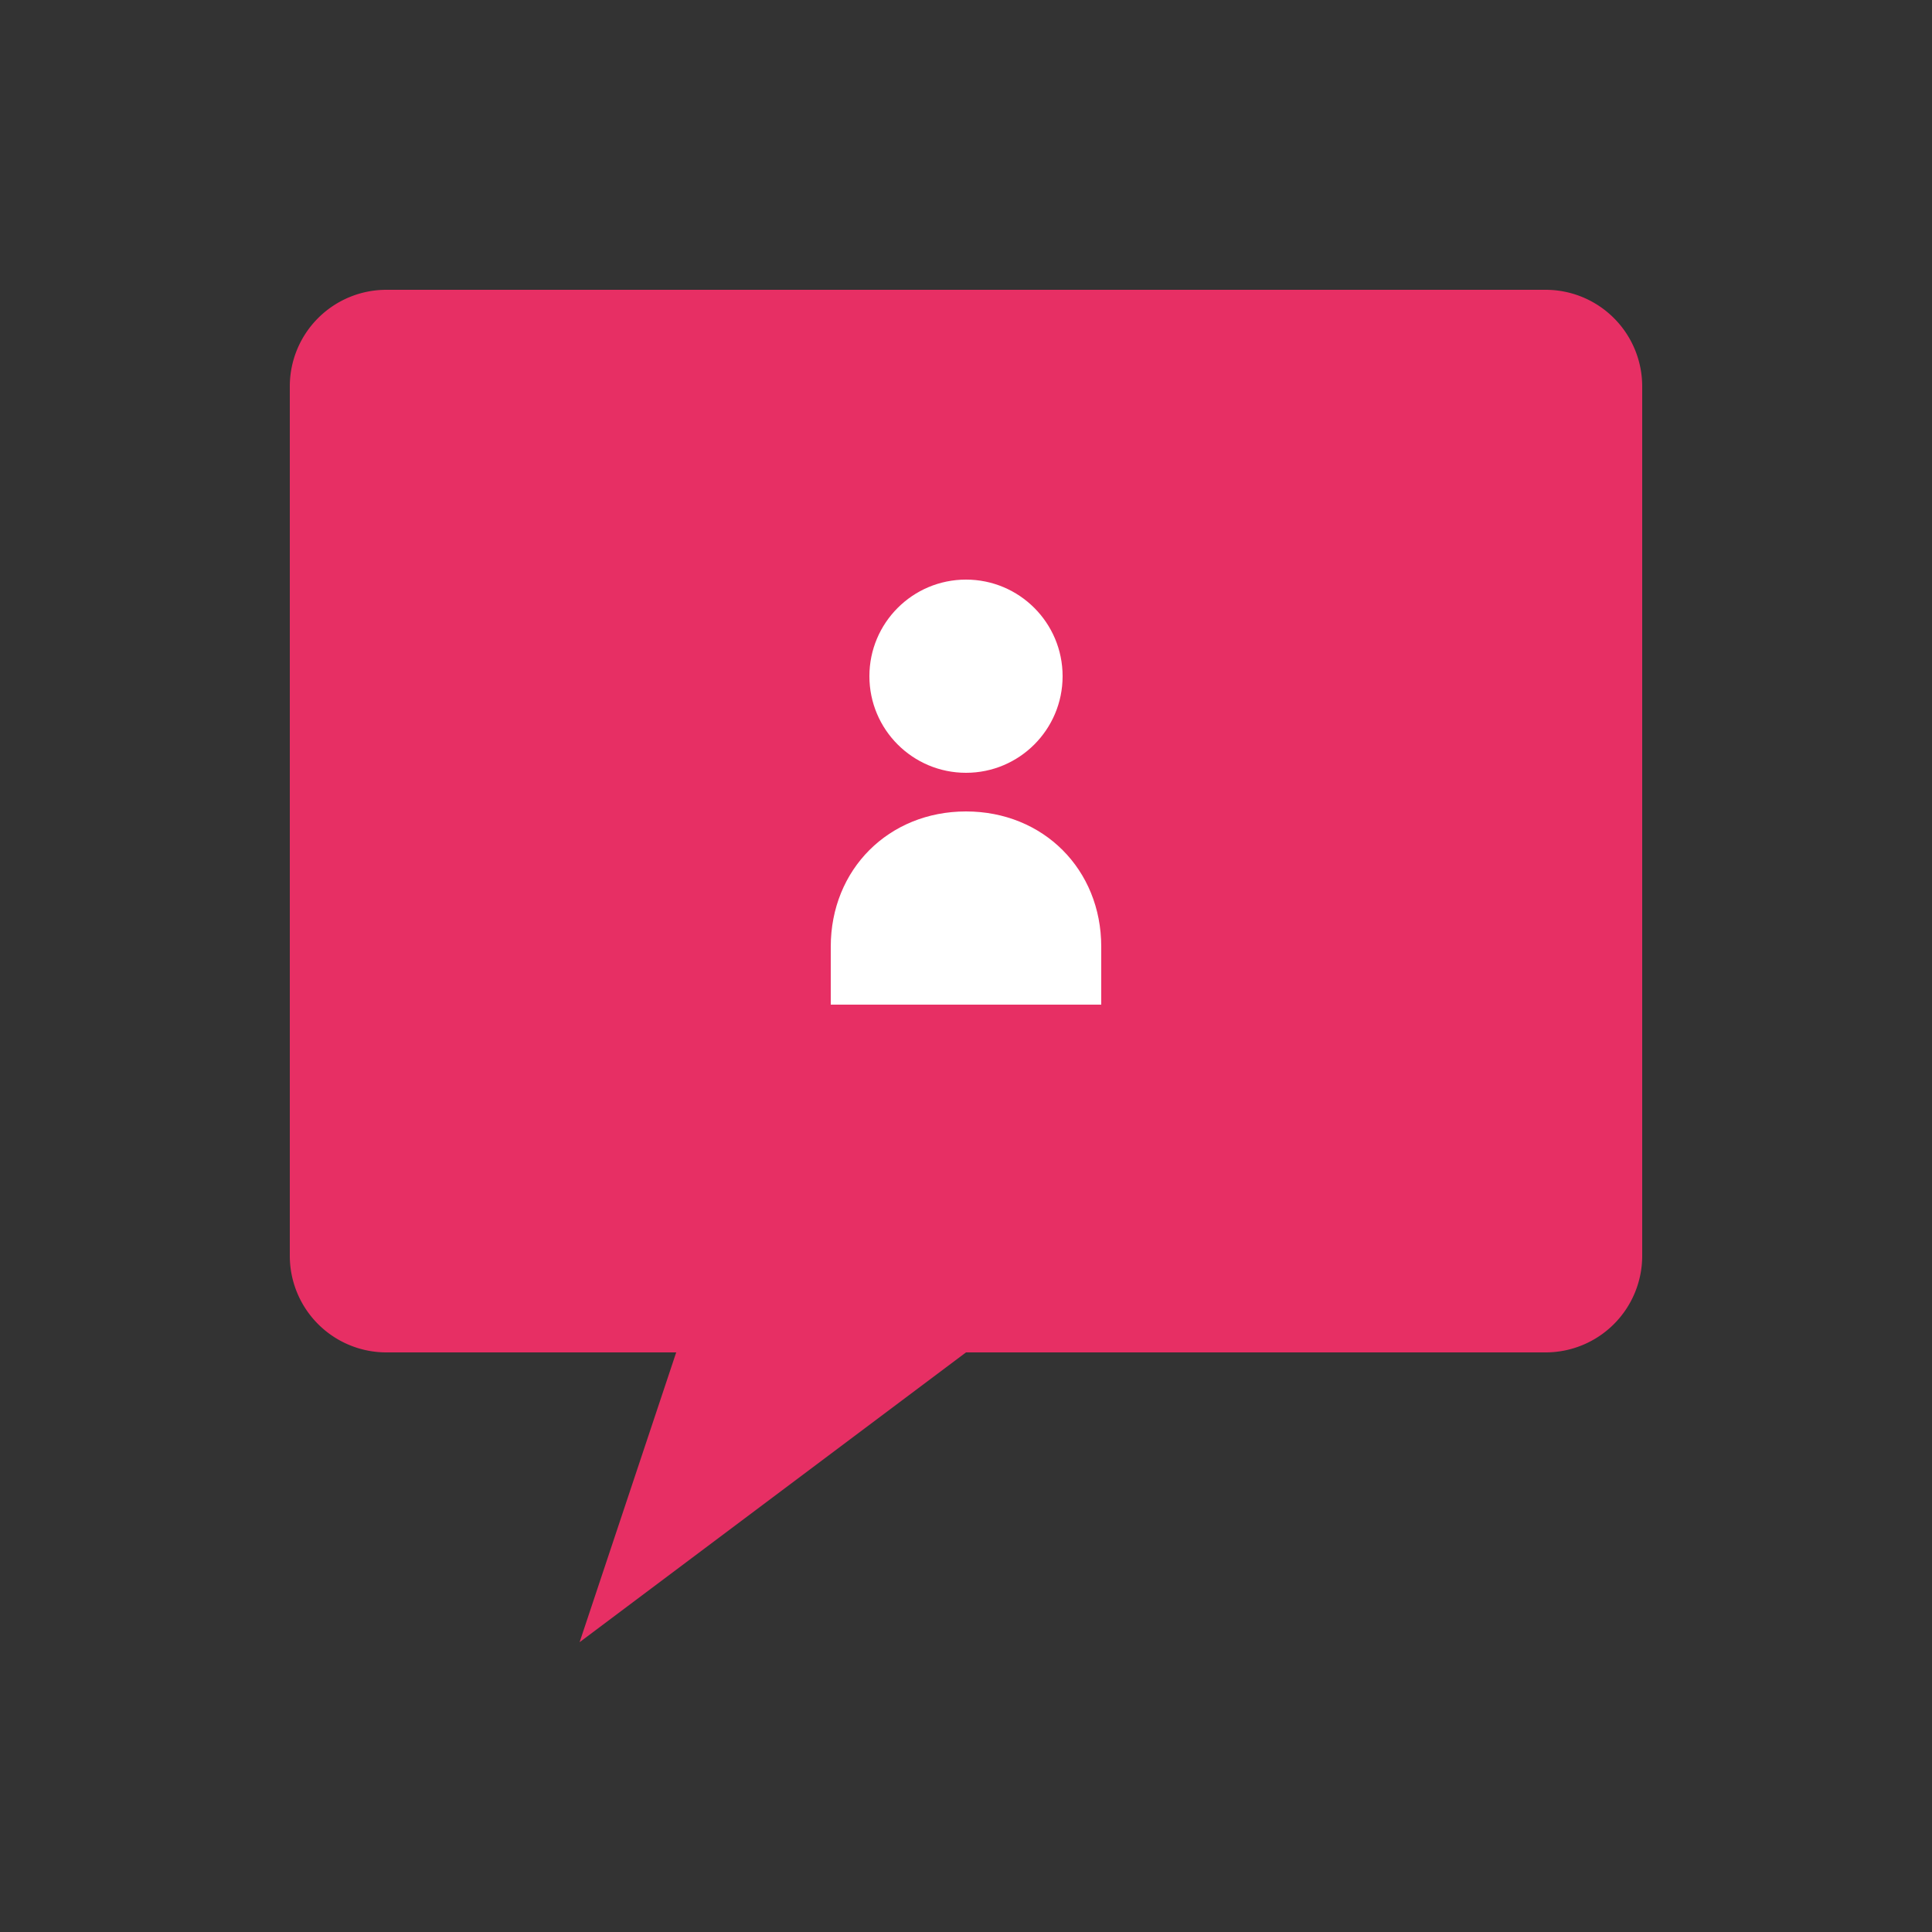
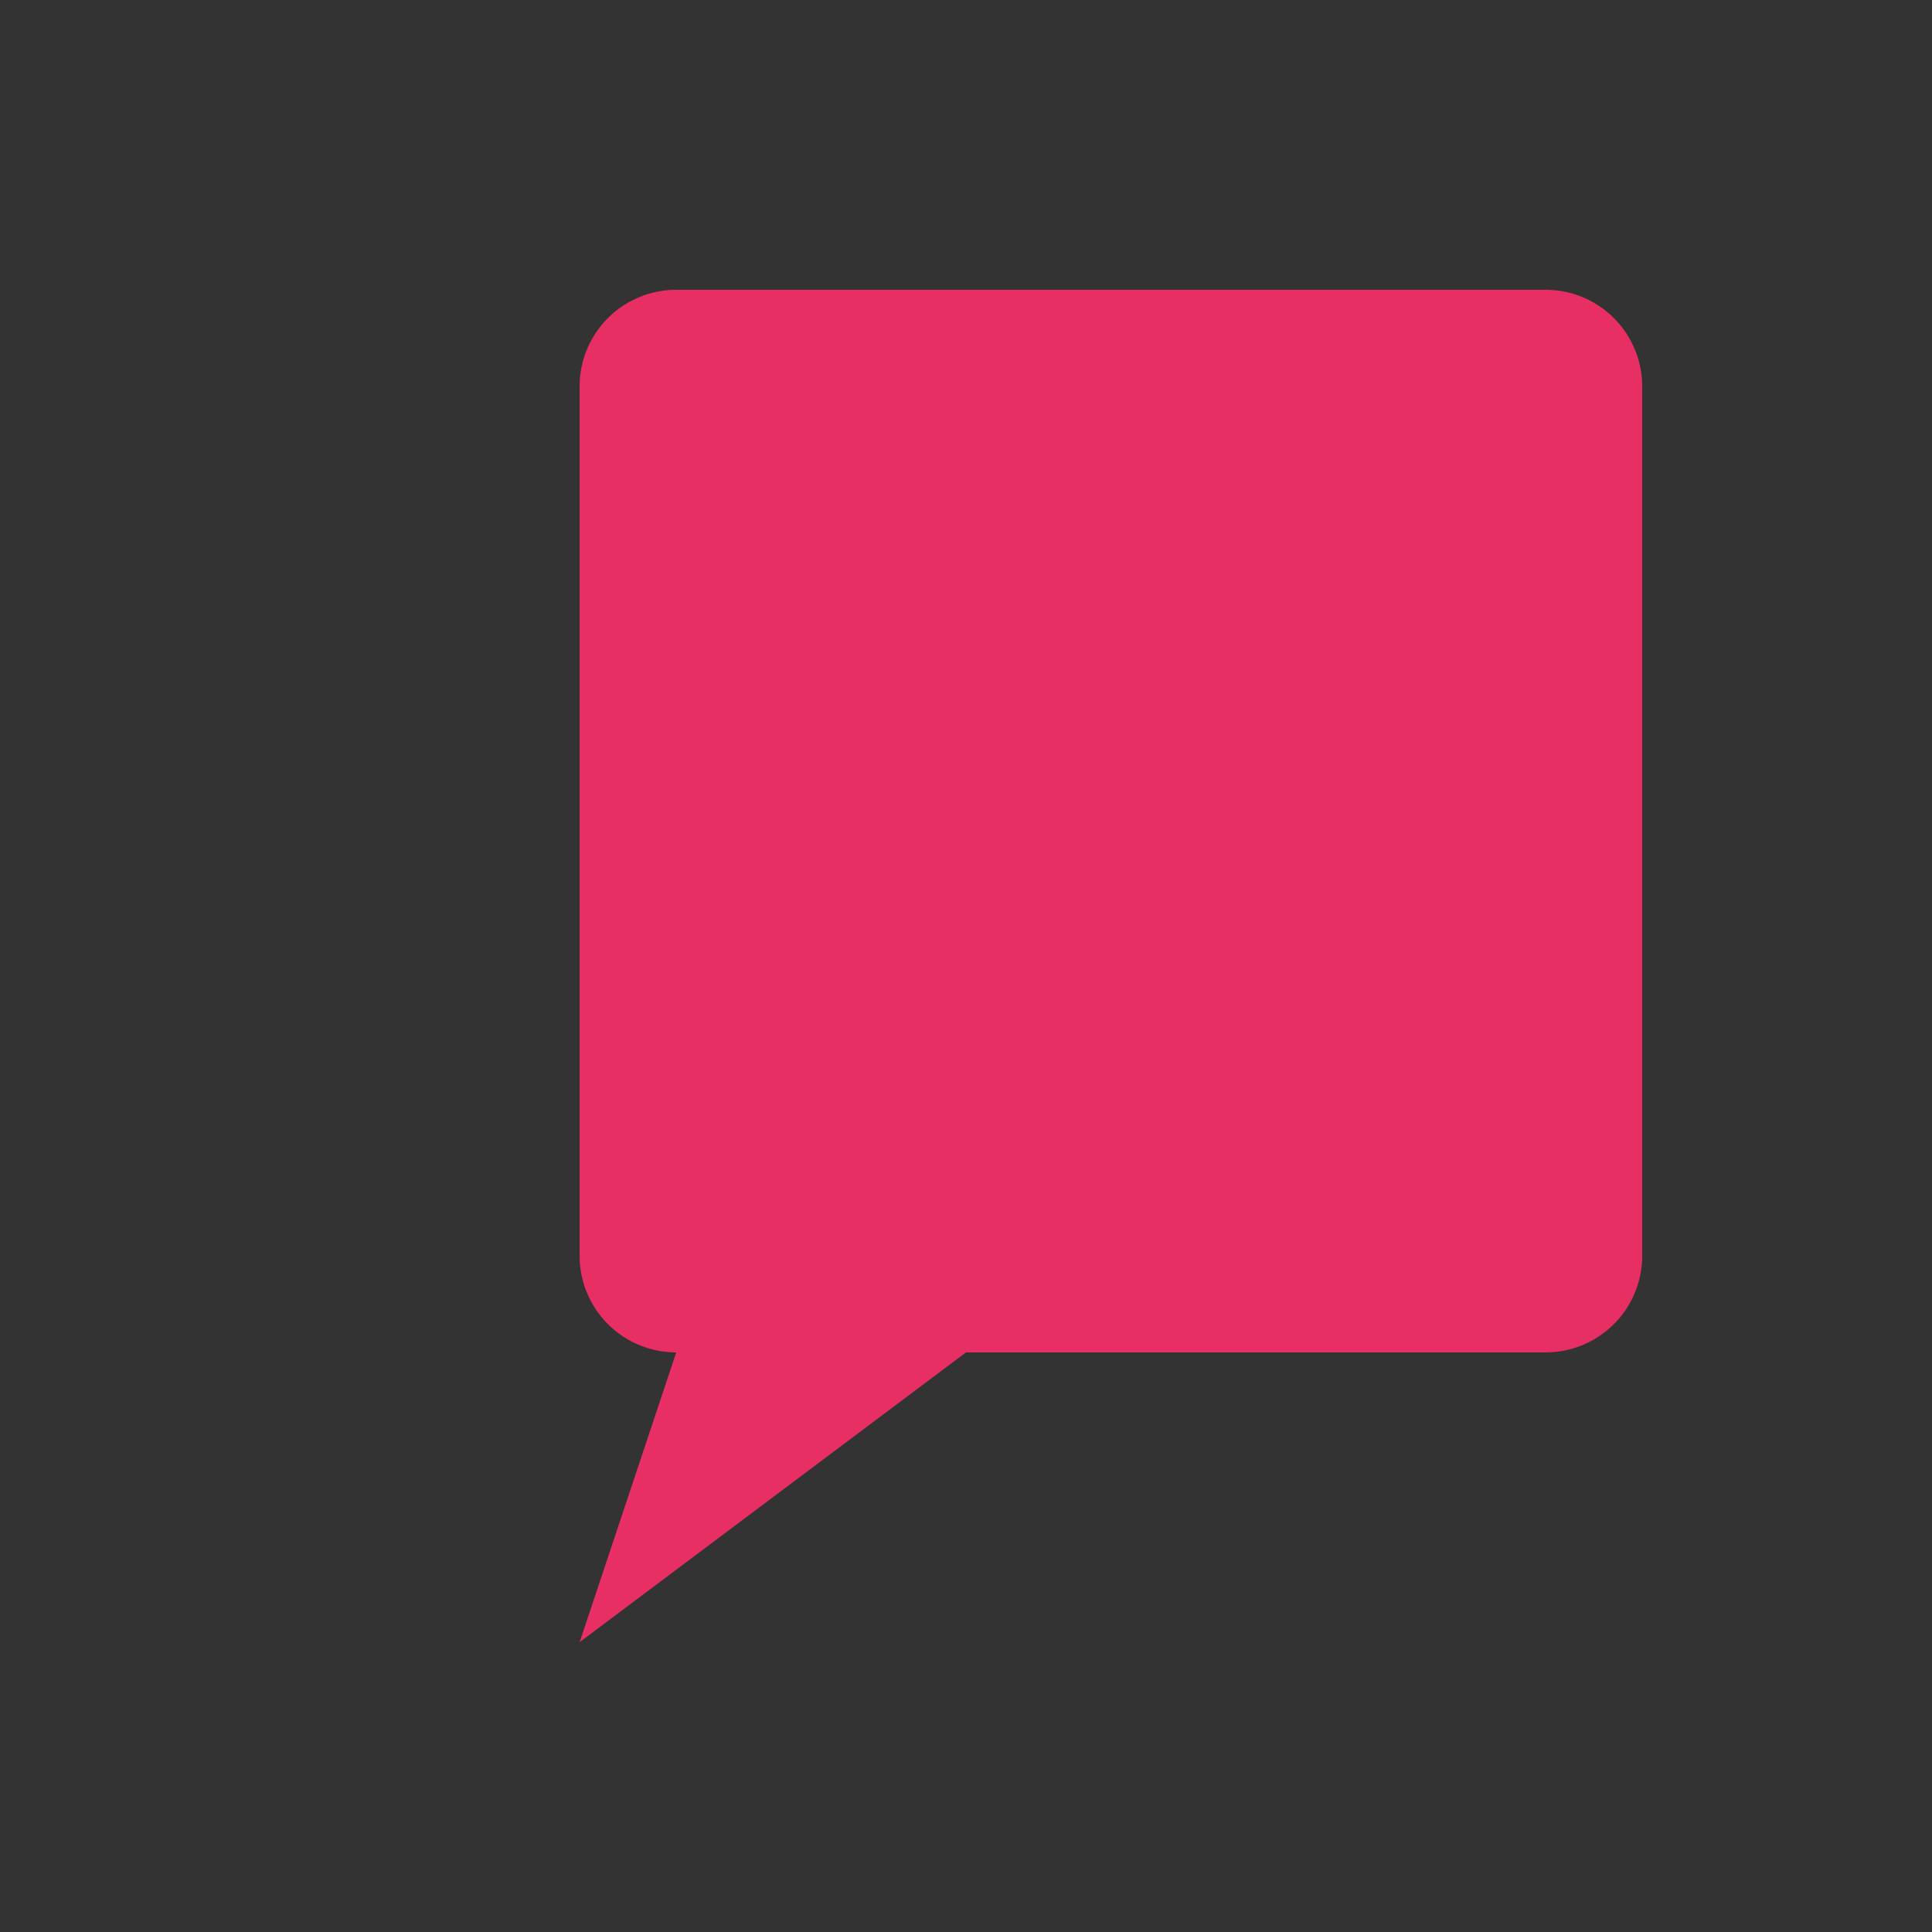
<svg xmlns="http://www.w3.org/2000/svg" width="100" height="100" viewBox="0 0 100 100">
  <rect x="0" y="0" width="100" height="100" fill="#333333" stroke="none" />
-   <path fill="#e72f64" d="M20 15h60a5 5 0 0 1 5 5v45a5 5 0 0 1-5 5H50L30 85l5-15H20a5 5 0 0 1-5-5V20a5 5 0 0 1 5-5z" />
-   <circle fill="white" cx="50" cy="35" r="5" />
-   <path fill="white" d="M50 42c-4 0-7 3-7 7v3h14v-3c0-4-3-7-7-7z" />
+   <path fill="#e72f64" d="M20 15h60a5 5 0 0 1 5 5v45a5 5 0 0 1-5 5H50L30 85l5-15a5 5 0 0 1-5-5V20a5 5 0 0 1 5-5z" />
</svg>